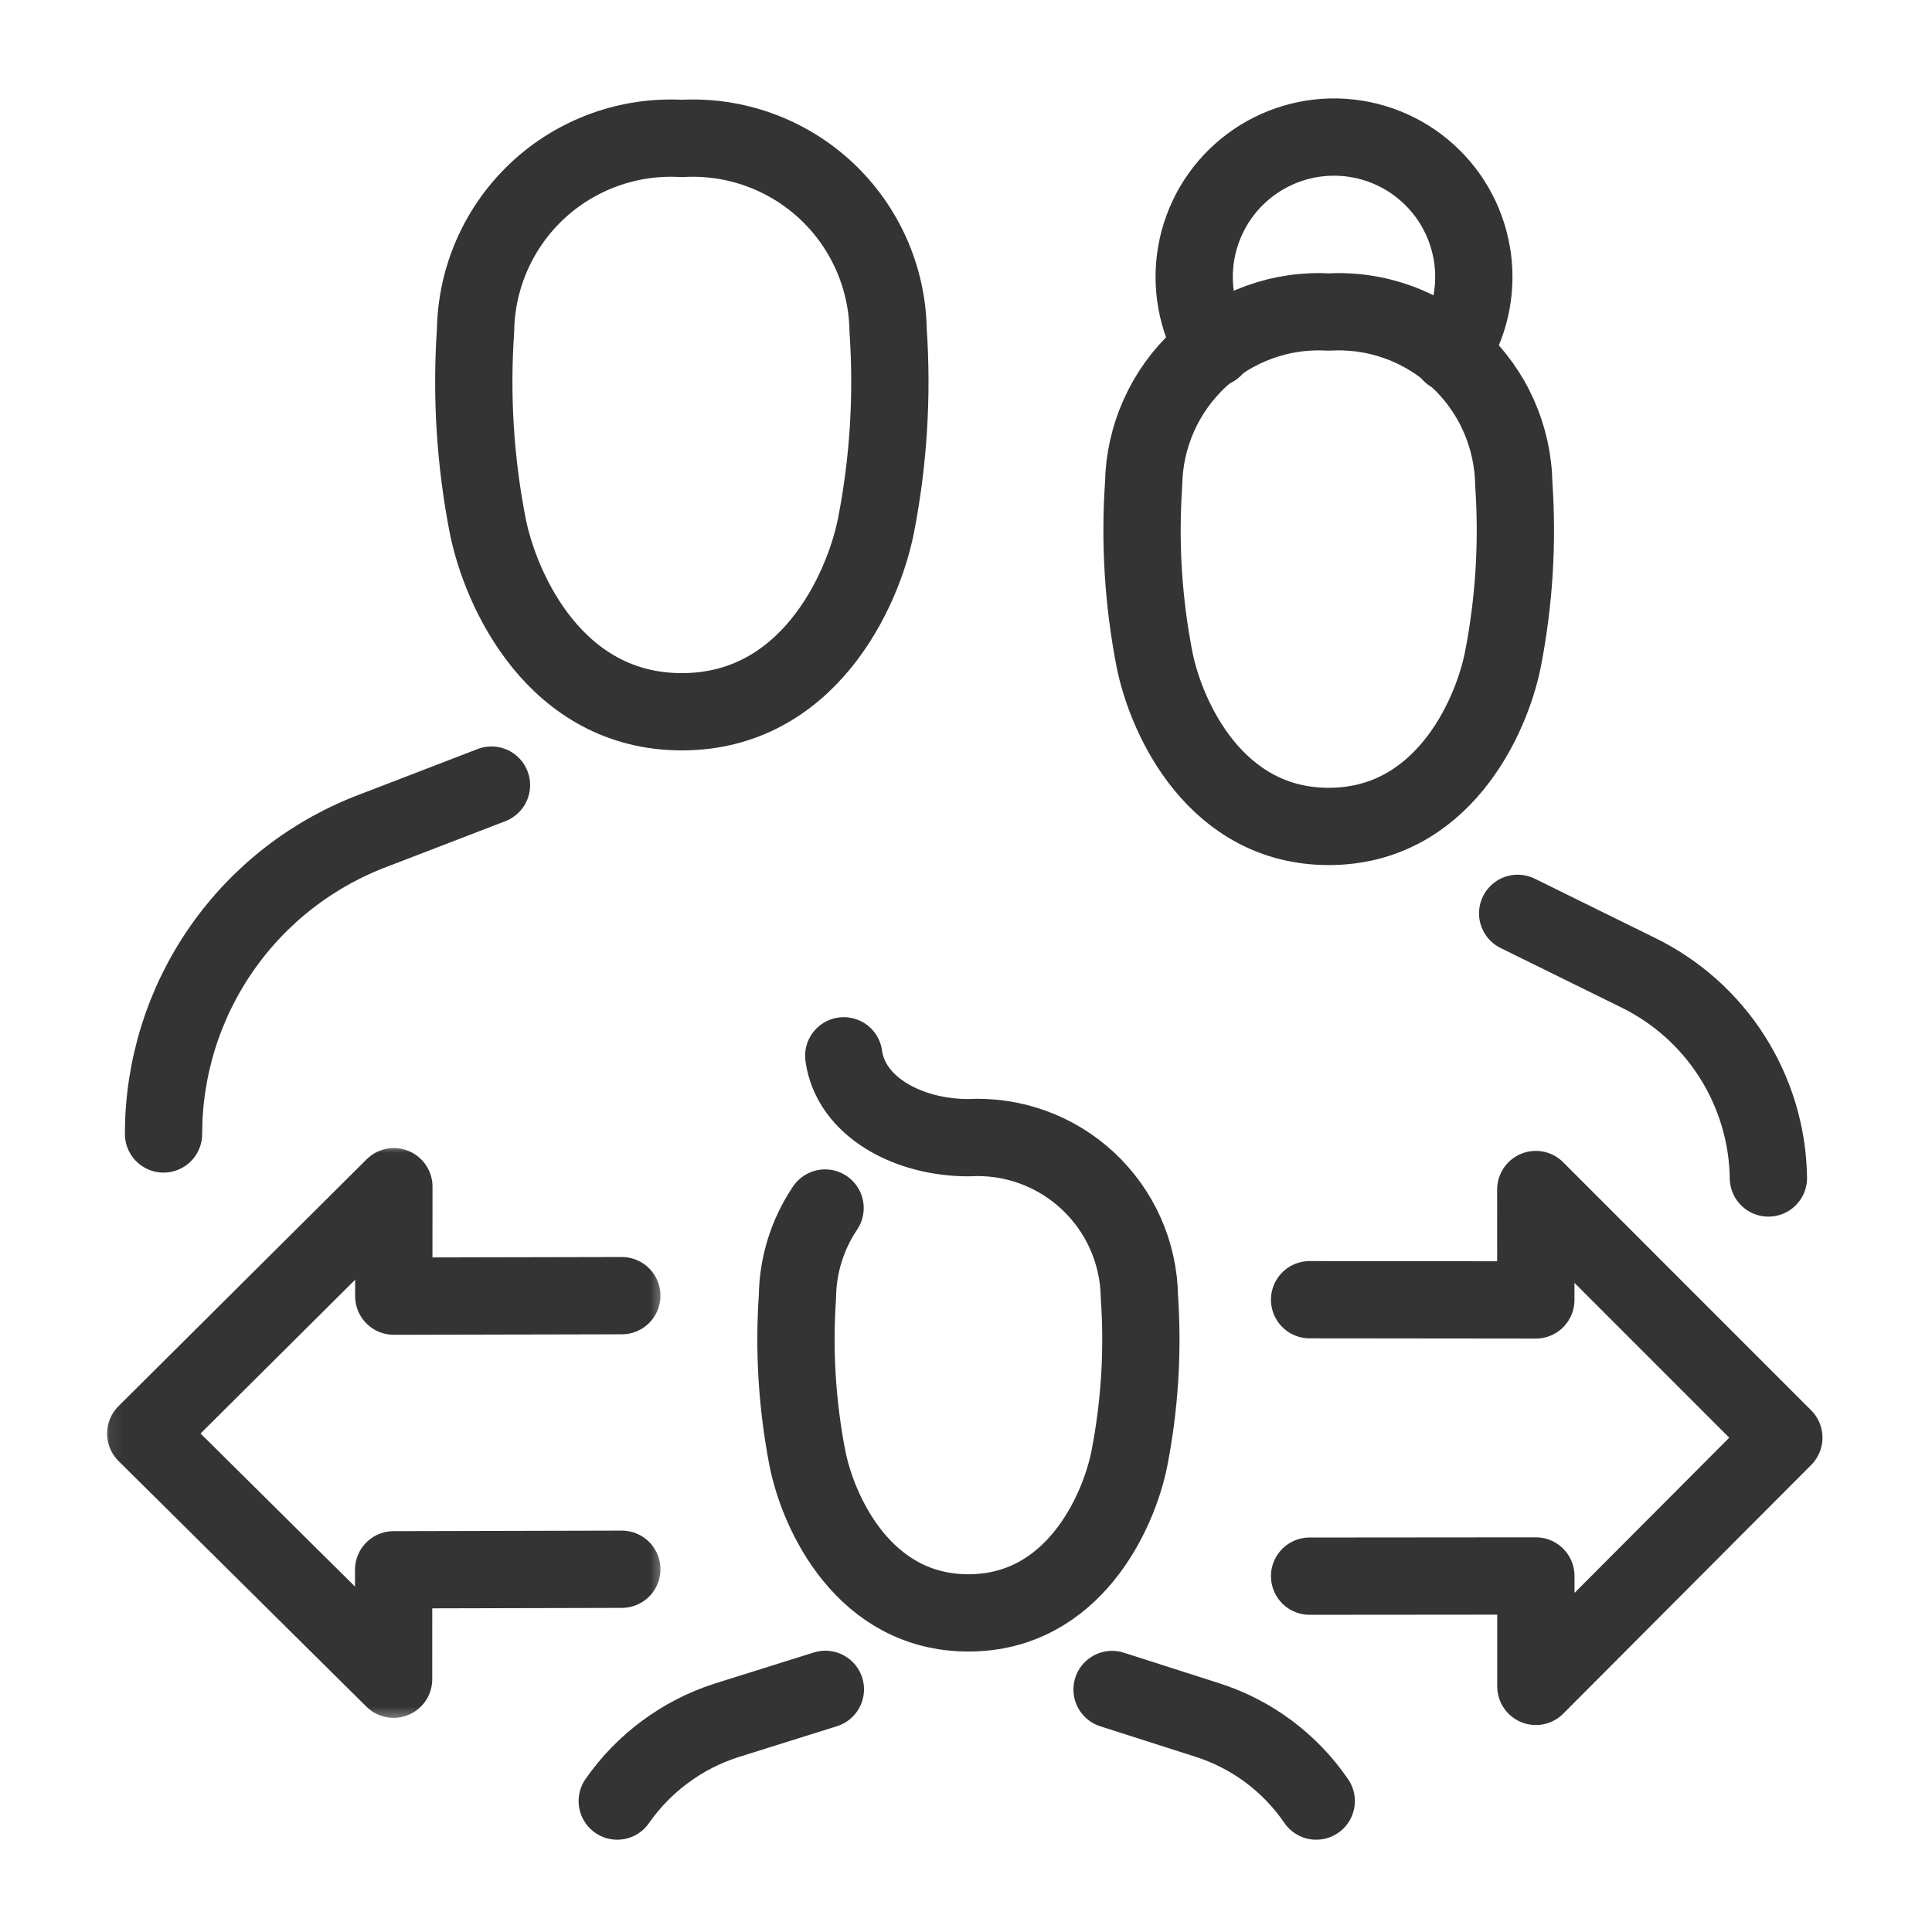
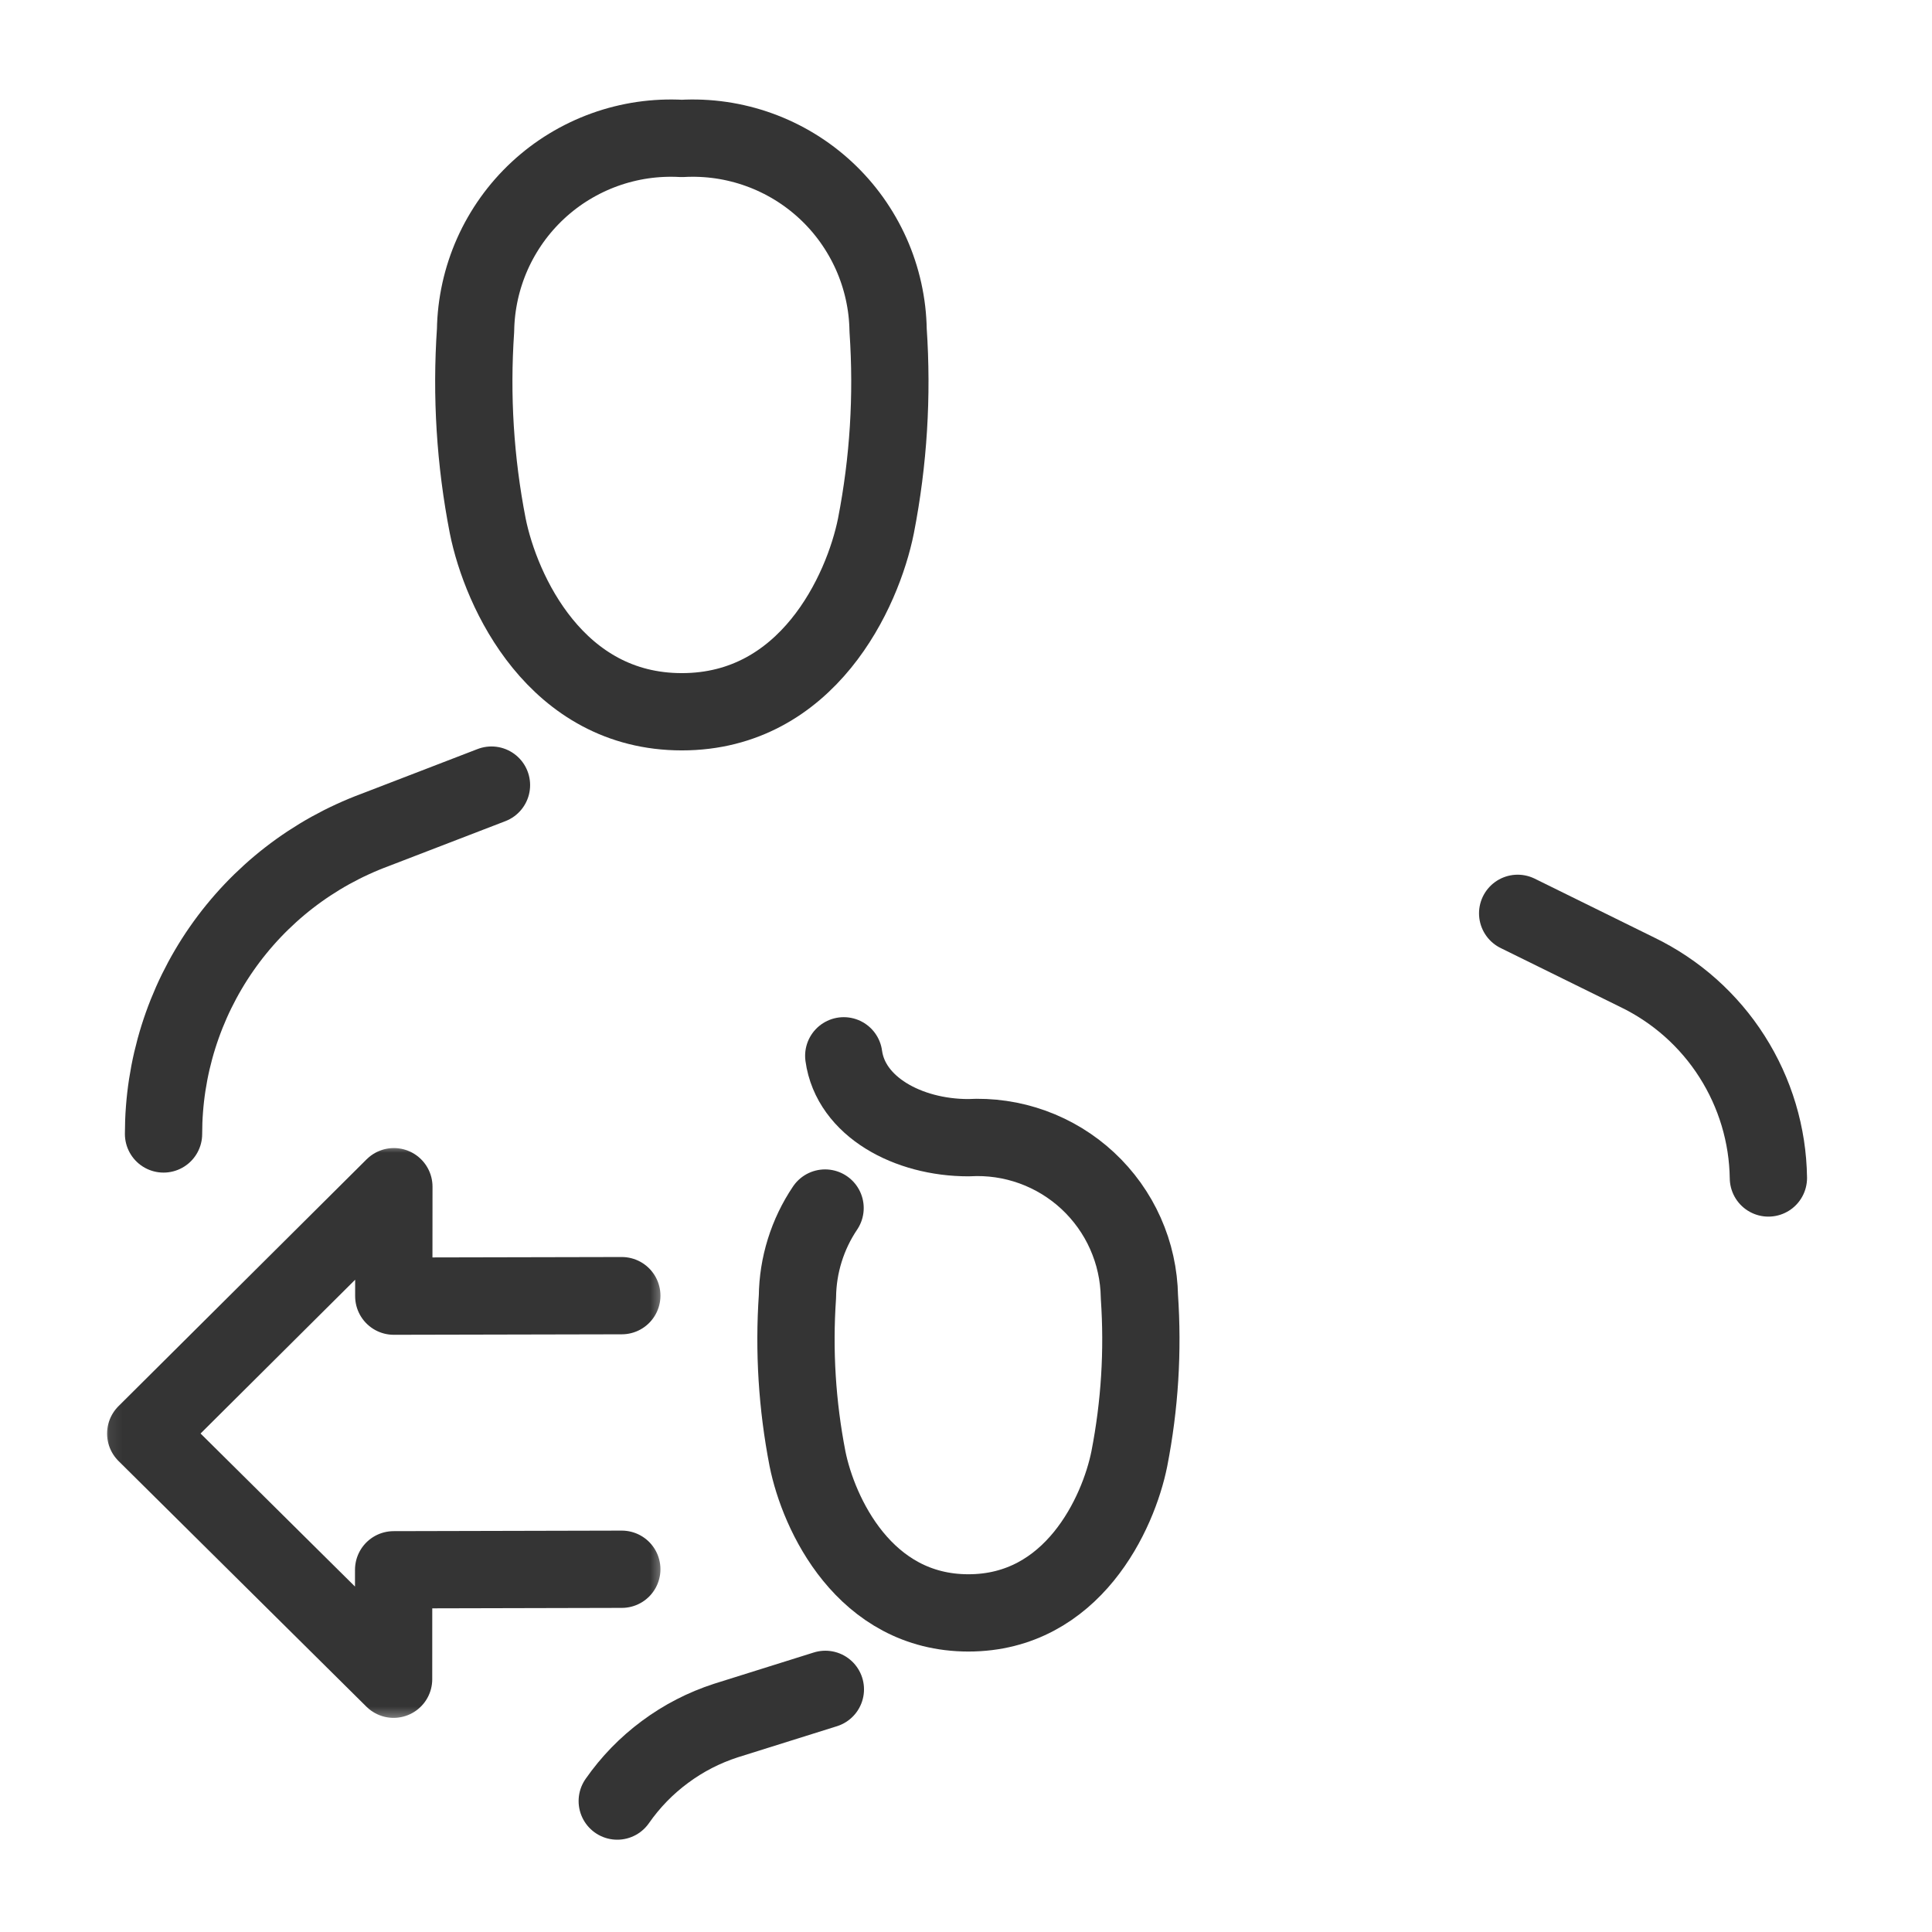
<svg xmlns="http://www.w3.org/2000/svg" width="150" height="150" viewBox="0 0 150 150" fill="none">
  <path d="M64.081 131.161L56.356 133.584C54.648 134.139 53.072 134.95 51.63 136.02C50.186 137.089 48.952 138.361 47.923 139.834" stroke="#343434" stroke-width="6" stroke-linecap="round" stroke-linejoin="round" />
-   <path d="M86.341 131.172L93.739 133.541C94.594 133.814 95.419 134.155 96.217 134.564C97.014 134.973 97.772 135.447 98.491 135.981C99.211 136.517 99.88 137.108 100.502 137.755C101.123 138.402 101.686 139.094 102.192 139.834" stroke="#343434" stroke-width="6" stroke-linecap="round" stroke-linejoin="round" />
  <path d="M52.938 10.748C53.445 10.72 53.955 10.717 54.462 10.739C54.972 10.762 55.478 10.809 55.981 10.883C56.486 10.956 56.984 11.056 57.478 11.18C57.972 11.303 58.459 11.451 58.938 11.625C59.417 11.797 59.886 11.994 60.345 12.214C60.805 12.434 61.252 12.677 61.686 12.941C62.12 13.206 62.542 13.492 62.947 13.8C63.353 14.108 63.742 14.434 64.116 14.781C64.489 15.128 64.844 15.494 65.18 15.875C65.516 16.258 65.831 16.656 66.128 17.07C66.423 17.486 66.698 17.914 66.951 18.356C67.205 18.797 67.434 19.252 67.642 19.715C67.85 20.181 68.033 20.656 68.192 21.139C68.352 21.623 68.486 22.114 68.597 22.611C68.706 23.108 68.792 23.609 68.852 24.116C68.911 24.622 68.944 25.13 68.953 25.639C69.3 30.741 68.986 35.801 68.009 40.822C66.978 45.955 62.694 55.261 52.938 55.261C43.18 55.261 38.897 45.955 37.866 40.822C36.889 35.801 36.575 30.741 36.922 25.639C36.93 25.13 36.964 24.622 37.023 24.116C37.083 23.609 37.169 23.108 37.278 22.611C37.388 22.114 37.523 21.623 37.683 21.139C37.842 20.656 38.025 20.181 38.233 19.715C38.439 19.252 38.67 18.797 38.923 18.356C39.176 17.914 39.45 17.486 39.747 17.07C40.042 16.656 40.359 16.258 40.695 15.875C41.031 15.494 41.386 15.128 41.759 14.781C42.131 14.434 42.522 14.108 42.926 13.8C43.333 13.492 43.753 13.206 44.189 12.941C44.623 12.677 45.07 12.434 45.53 12.214C45.989 11.994 46.458 11.797 46.936 11.625C47.416 11.451 47.901 11.303 48.395 11.18C48.891 11.056 49.389 10.956 49.892 10.883C50.397 10.809 50.903 10.762 51.411 10.739C51.92 10.717 52.43 10.72 52.938 10.748Z" stroke="#343434" stroke-width="6" stroke-linecap="round" stroke-linejoin="round" />
-   <path d="M103.161 24.224C103.617 24.198 104.073 24.195 104.53 24.216C104.986 24.236 105.441 24.278 105.892 24.345C106.345 24.411 106.792 24.498 107.236 24.61C107.678 24.722 108.116 24.855 108.545 25.009C108.975 25.164 109.395 25.341 109.808 25.538C110.22 25.736 110.62 25.953 111.011 26.191C111.402 26.43 111.778 26.686 112.142 26.963C112.506 27.238 112.856 27.531 113.191 27.842C113.525 28.153 113.844 28.481 114.145 28.823C114.447 29.167 114.731 29.525 114.997 29.897C115.263 30.269 115.508 30.652 115.736 31.049C115.963 31.445 116.169 31.853 116.355 32.27C116.541 32.688 116.705 33.113 116.848 33.547C116.992 33.981 117.113 34.422 117.211 34.867C117.309 35.314 117.386 35.764 117.439 36.217C117.494 36.672 117.523 37.127 117.531 37.584C117.842 42.163 117.561 46.703 116.684 51.208C115.759 55.814 111.916 64.164 103.161 64.164C94.406 64.164 90.562 55.814 89.636 51.208C88.761 46.703 88.478 42.163 88.791 37.584C88.798 37.127 88.828 36.672 88.881 36.217C88.936 35.764 89.011 35.314 89.109 34.867C89.209 34.422 89.33 33.981 89.473 33.547C89.616 33.113 89.78 32.688 89.967 32.27C90.153 31.853 90.359 31.445 90.586 31.049C90.812 30.653 91.059 30.269 91.325 29.897C91.591 29.525 91.875 29.167 92.177 28.823C92.478 28.481 92.795 28.153 93.131 27.842C93.466 27.531 93.814 27.238 94.18 26.963C94.544 26.686 94.92 26.43 95.311 26.191C95.7 25.953 96.102 25.736 96.514 25.538C96.925 25.341 97.347 25.164 97.777 25.009C98.206 24.855 98.642 24.722 99.086 24.61C99.53 24.498 99.977 24.411 100.428 24.345C100.881 24.278 101.336 24.236 101.792 24.216C102.248 24.195 102.705 24.198 103.161 24.224Z" stroke="#343434" stroke-width="6" stroke-linecap="round" stroke-linejoin="round" />
-   <path d="M112.652 27.452C112.827 27.183 112.991 26.906 113.142 26.623C113.294 26.341 113.433 26.052 113.559 25.756C113.684 25.461 113.797 25.16 113.897 24.855C113.995 24.549 114.081 24.239 114.153 23.927C114.225 23.614 114.283 23.299 114.327 22.98C114.37 22.661 114.4 22.342 114.416 22.02C114.43 21.7 114.431 21.38 114.419 21.058C114.406 20.738 114.378 20.417 114.338 20.099C114.295 19.781 114.241 19.464 114.17 19.152C114.102 18.838 114.017 18.528 113.92 18.222C113.823 17.916 113.714 17.614 113.591 17.317C113.467 17.02 113.33 16.731 113.18 16.447C113.031 16.163 112.869 15.884 112.695 15.614C112.522 15.345 112.336 15.083 112.139 14.83C111.941 14.577 111.733 14.331 111.514 14.097C111.295 13.863 111.066 13.638 110.828 13.422C110.589 13.208 110.341 13.005 110.084 12.811C109.827 12.619 109.563 12.438 109.289 12.269C109.016 12.1 108.736 11.942 108.448 11.799C108.163 11.655 107.869 11.524 107.57 11.405C107.272 11.286 106.969 11.181 106.661 11.091C106.353 10.998 106.042 10.92 105.728 10.858C105.413 10.794 105.095 10.744 104.777 10.708C104.458 10.672 104.138 10.652 103.817 10.644C103.495 10.636 103.175 10.644 102.855 10.664C102.534 10.686 102.216 10.722 101.898 10.77C101.581 10.82 101.266 10.884 100.955 10.961C100.642 11.039 100.334 11.13 100.031 11.235C99.728 11.339 99.43 11.458 99.136 11.589C98.844 11.72 98.556 11.864 98.277 12.02C97.995 12.177 97.723 12.345 97.458 12.527C97.192 12.708 96.936 12.9 96.688 13.103C96.439 13.308 96.2 13.522 95.97 13.747C95.742 13.972 95.523 14.206 95.314 14.45C95.106 14.695 94.909 14.947 94.723 15.21C94.537 15.472 94.362 15.741 94.2 16.019C94.039 16.295 93.889 16.58 93.752 16.87C93.616 17.161 93.491 17.456 93.381 17.758C93.27 18.059 93.173 18.366 93.089 18.675C93.006 18.986 92.936 19.299 92.881 19.616C92.825 19.931 92.783 20.25 92.756 20.57C92.728 20.889 92.716 21.211 92.716 21.531C92.717 21.853 92.733 22.174 92.761 22.494C92.791 22.813 92.834 23.131 92.892 23.447C92.95 23.763 93.02 24.075 93.106 24.386C93.192 24.695 93.291 25 93.403 25.302C93.516 25.602 93.641 25.897 93.78 26.188C93.919 26.477 94.069 26.759 94.233 27.036" stroke="#343434" stroke-width="6" stroke-linecap="round" stroke-linejoin="round" />
  <path d="M65.509 81.973C66.047 85.917 70.489 88.33 75.188 88.33C75.609 88.306 76.031 88.303 76.453 88.322C76.873 88.341 77.294 88.38 77.711 88.441C78.13 88.501 78.542 88.584 78.952 88.686C79.361 88.789 79.764 88.912 80.162 89.055C80.559 89.198 80.948 89.361 81.328 89.544C81.709 89.727 82.08 89.927 82.441 90.147C82.8 90.367 83.148 90.605 83.486 90.859C83.822 91.114 84.144 91.384 84.453 91.672C84.763 91.959 85.056 92.263 85.336 92.58C85.614 92.897 85.877 93.227 86.122 93.57C86.367 93.914 86.595 94.269 86.805 94.634C87.014 95.001 87.205 95.376 87.377 95.763C87.548 96.148 87.7 96.542 87.833 96.942C87.966 97.344 88.077 97.75 88.167 98.162C88.259 98.575 88.33 98.991 88.378 99.409C88.428 99.828 88.456 100.25 88.463 100.672C88.752 104.902 88.491 109.097 87.681 113.258C86.827 117.512 83.275 125.225 75.188 125.225C67.1 125.225 63.55 117.512 62.694 113.258C61.886 109.097 61.625 104.902 61.913 100.672C61.928 99.445 62.117 98.247 62.483 97.075C62.848 95.905 63.375 94.809 64.059 93.792" stroke="#343434" stroke-width="6" stroke-linecap="round" stroke-linejoin="round" />
  <path d="M12.697 88.04C12.697 87.403 12.72 86.766 12.769 86.13C12.817 85.494 12.889 84.861 12.986 84.23C13.083 83.598 13.203 82.973 13.347 82.352C13.492 81.73 13.659 81.115 13.85 80.506C14.041 79.898 14.255 79.297 14.491 78.705C14.728 78.112 14.986 77.53 15.267 76.956C15.549 76.384 15.85 75.823 16.174 75.273C16.497 74.723 16.841 74.186 17.206 73.662C17.57 73.139 17.953 72.63 18.356 72.136C18.759 71.642 19.181 71.162 19.62 70.7C20.059 70.237 20.516 69.794 20.989 69.365C21.462 68.937 21.95 68.528 22.455 68.137C22.959 67.747 23.478 67.376 24.011 67.025C24.542 66.675 25.087 66.344 25.645 66.034C26.203 65.725 26.772 65.436 27.352 65.17C27.931 64.903 28.519 64.659 29.117 64.437L38.158 60.955" stroke="#343434" stroke-width="6" stroke-linecap="round" stroke-linejoin="round" />
  <mask id="mask0_892_257" style="mask-type:luminance" maskUnits="userSpaceOnUse" x="8" y="88" width="44" height="46">
    <path d="M8.077 88.8H51.6V133.6H8.077V88.8Z" fill="white" />
  </mask>
  <g mask="url(#mask0_892_257)">
    <path d="M48.276 121.836L30.562 121.878L30.559 130.374L11.314 111.302L30.58 92.135L30.573 100.633L48.276 100.595" stroke="#343434" stroke-width="6" stroke-linecap="round" stroke-linejoin="round" />
  </g>
  <path d="M137.298 91.458C137.286 90.625 137.217 89.798 137.091 88.975C136.964 88.153 136.781 87.344 136.542 86.545C136.303 85.748 136.011 84.972 135.664 84.216C135.317 83.458 134.92 82.73 134.473 82.028C134.027 81.326 133.533 80.658 132.994 80.025C132.453 79.392 131.873 78.798 131.252 78.245C130.63 77.692 129.972 77.184 129.28 76.723C128.589 76.261 127.867 75.848 127.119 75.486L117.831 70.911" stroke="#343434" stroke-width="6" stroke-linecap="round" stroke-linejoin="round" />
-   <path d="M101.677 122.373L119.244 122.358V130.931L138.497 111.619L119.238 92.355L119.241 100.927L101.677 100.909" stroke="#343434" stroke-width="6" stroke-linecap="round" stroke-linejoin="round" />
</svg>